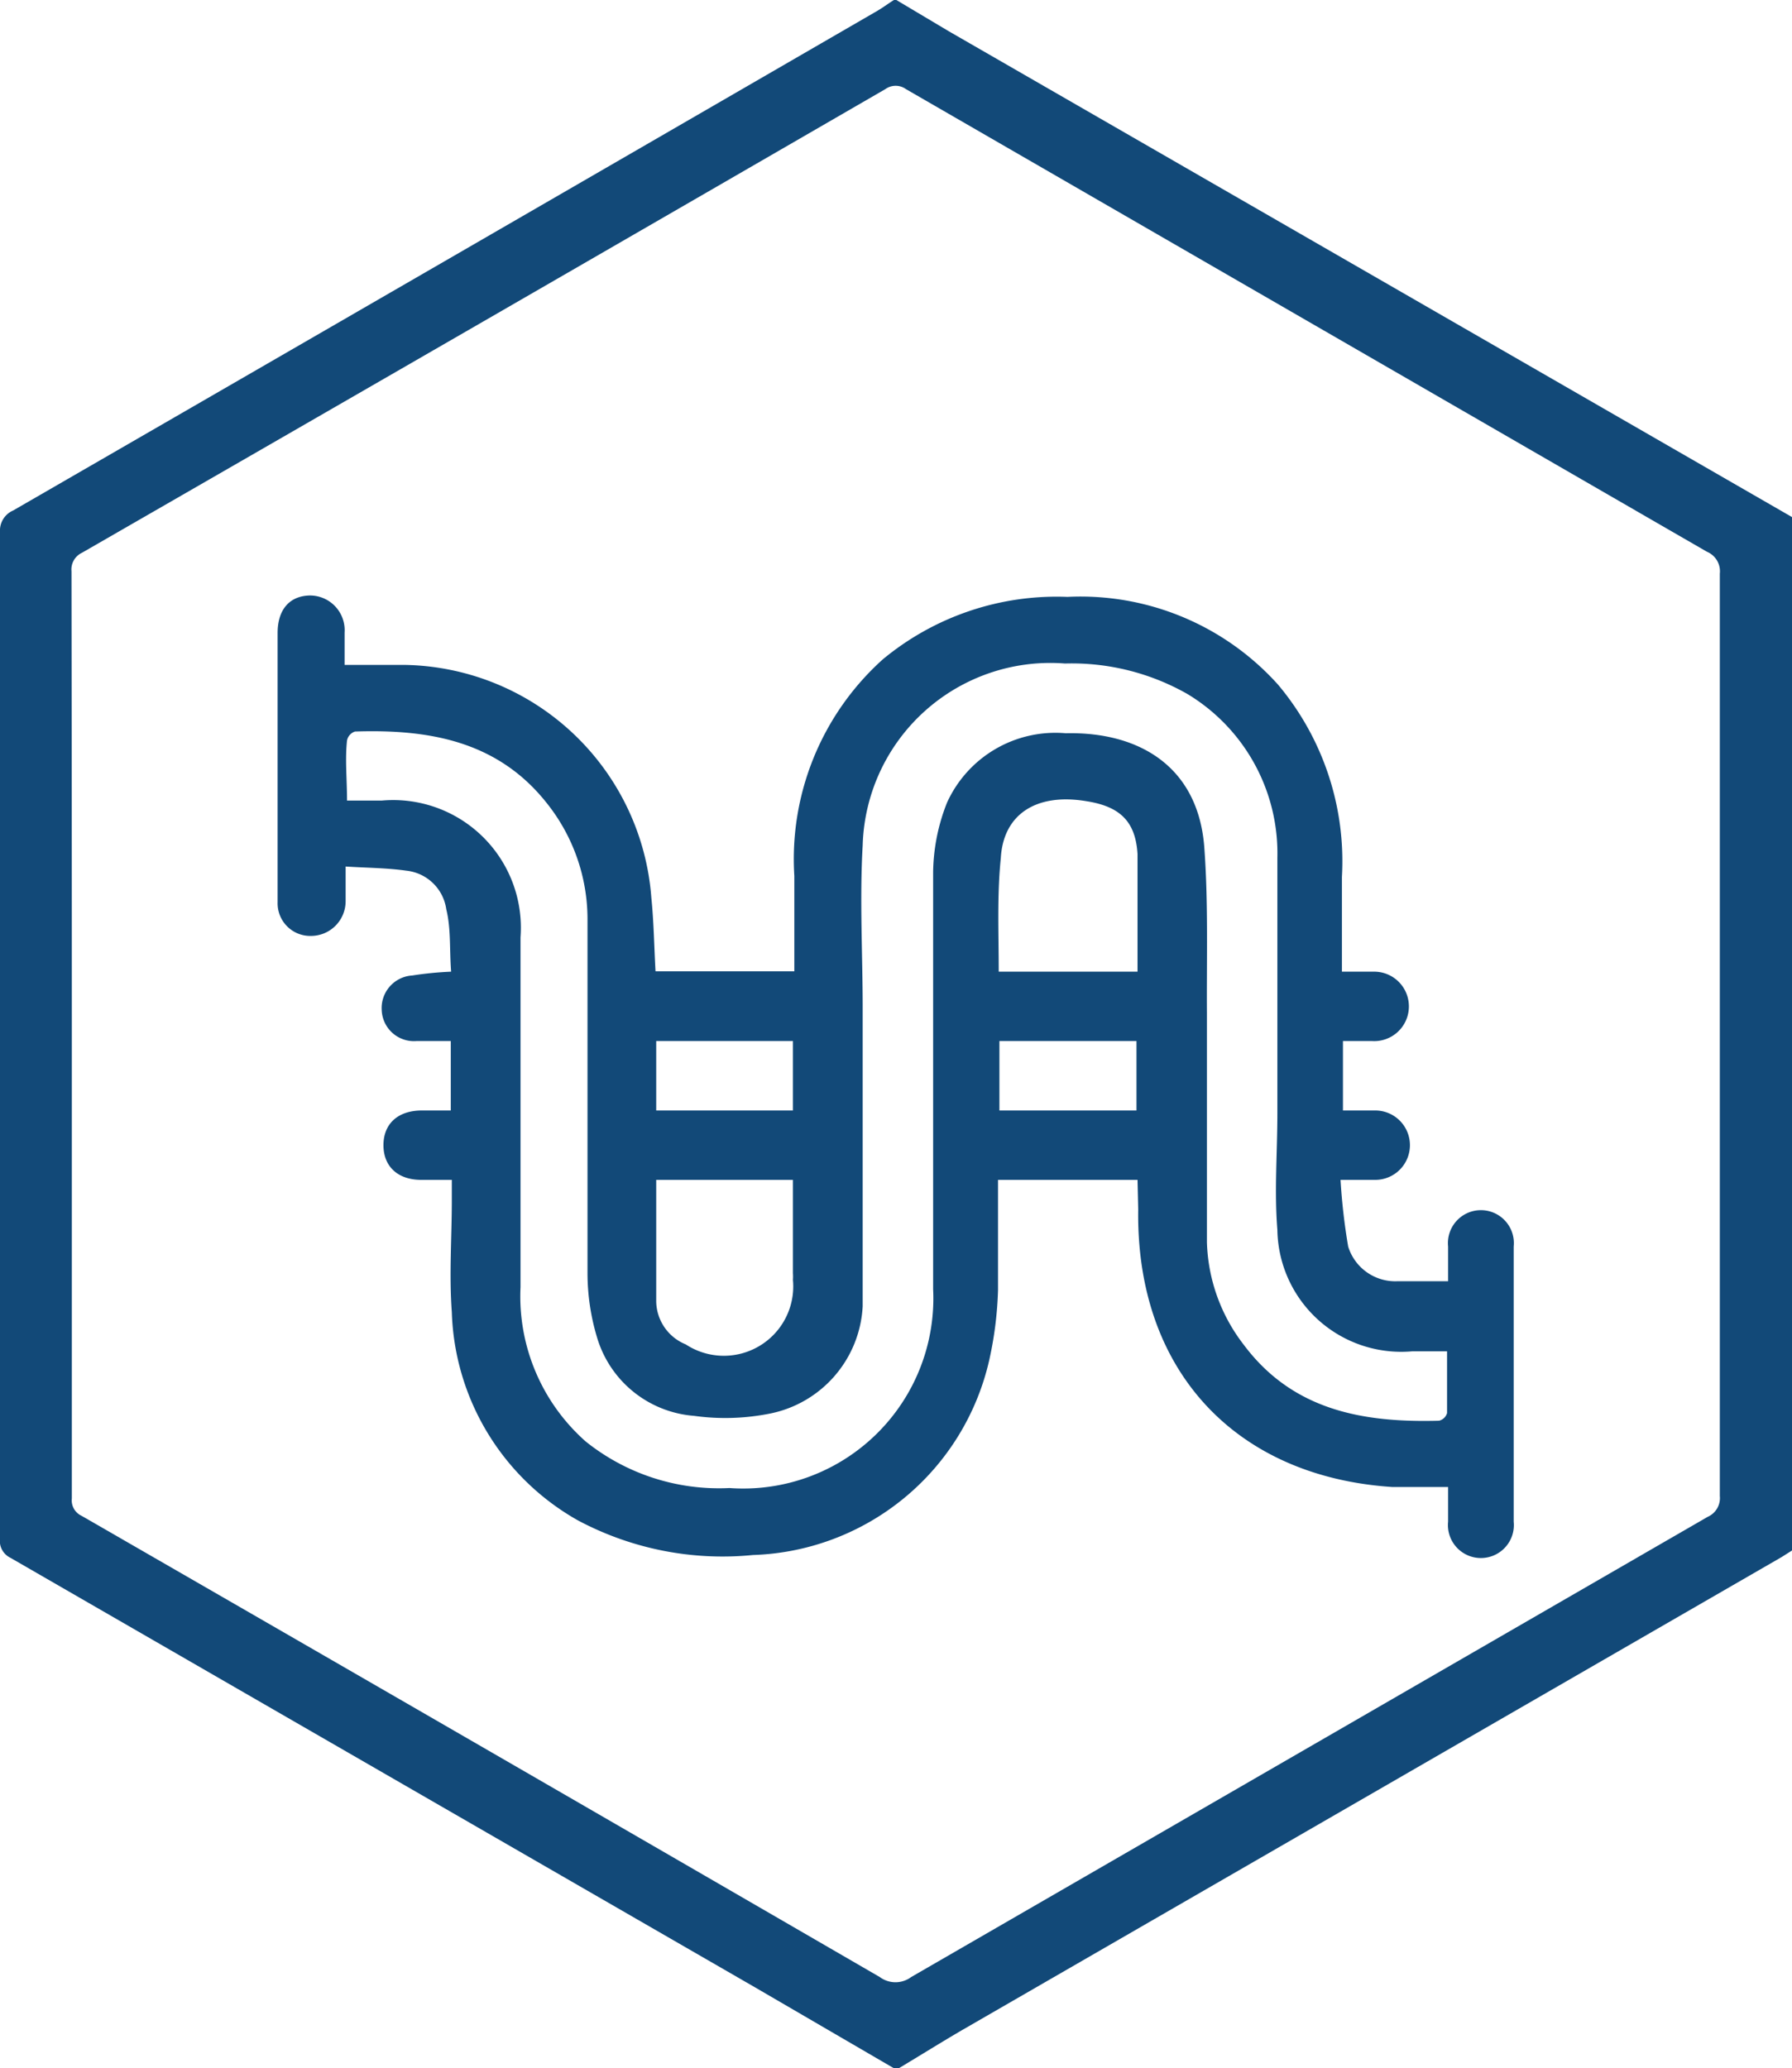
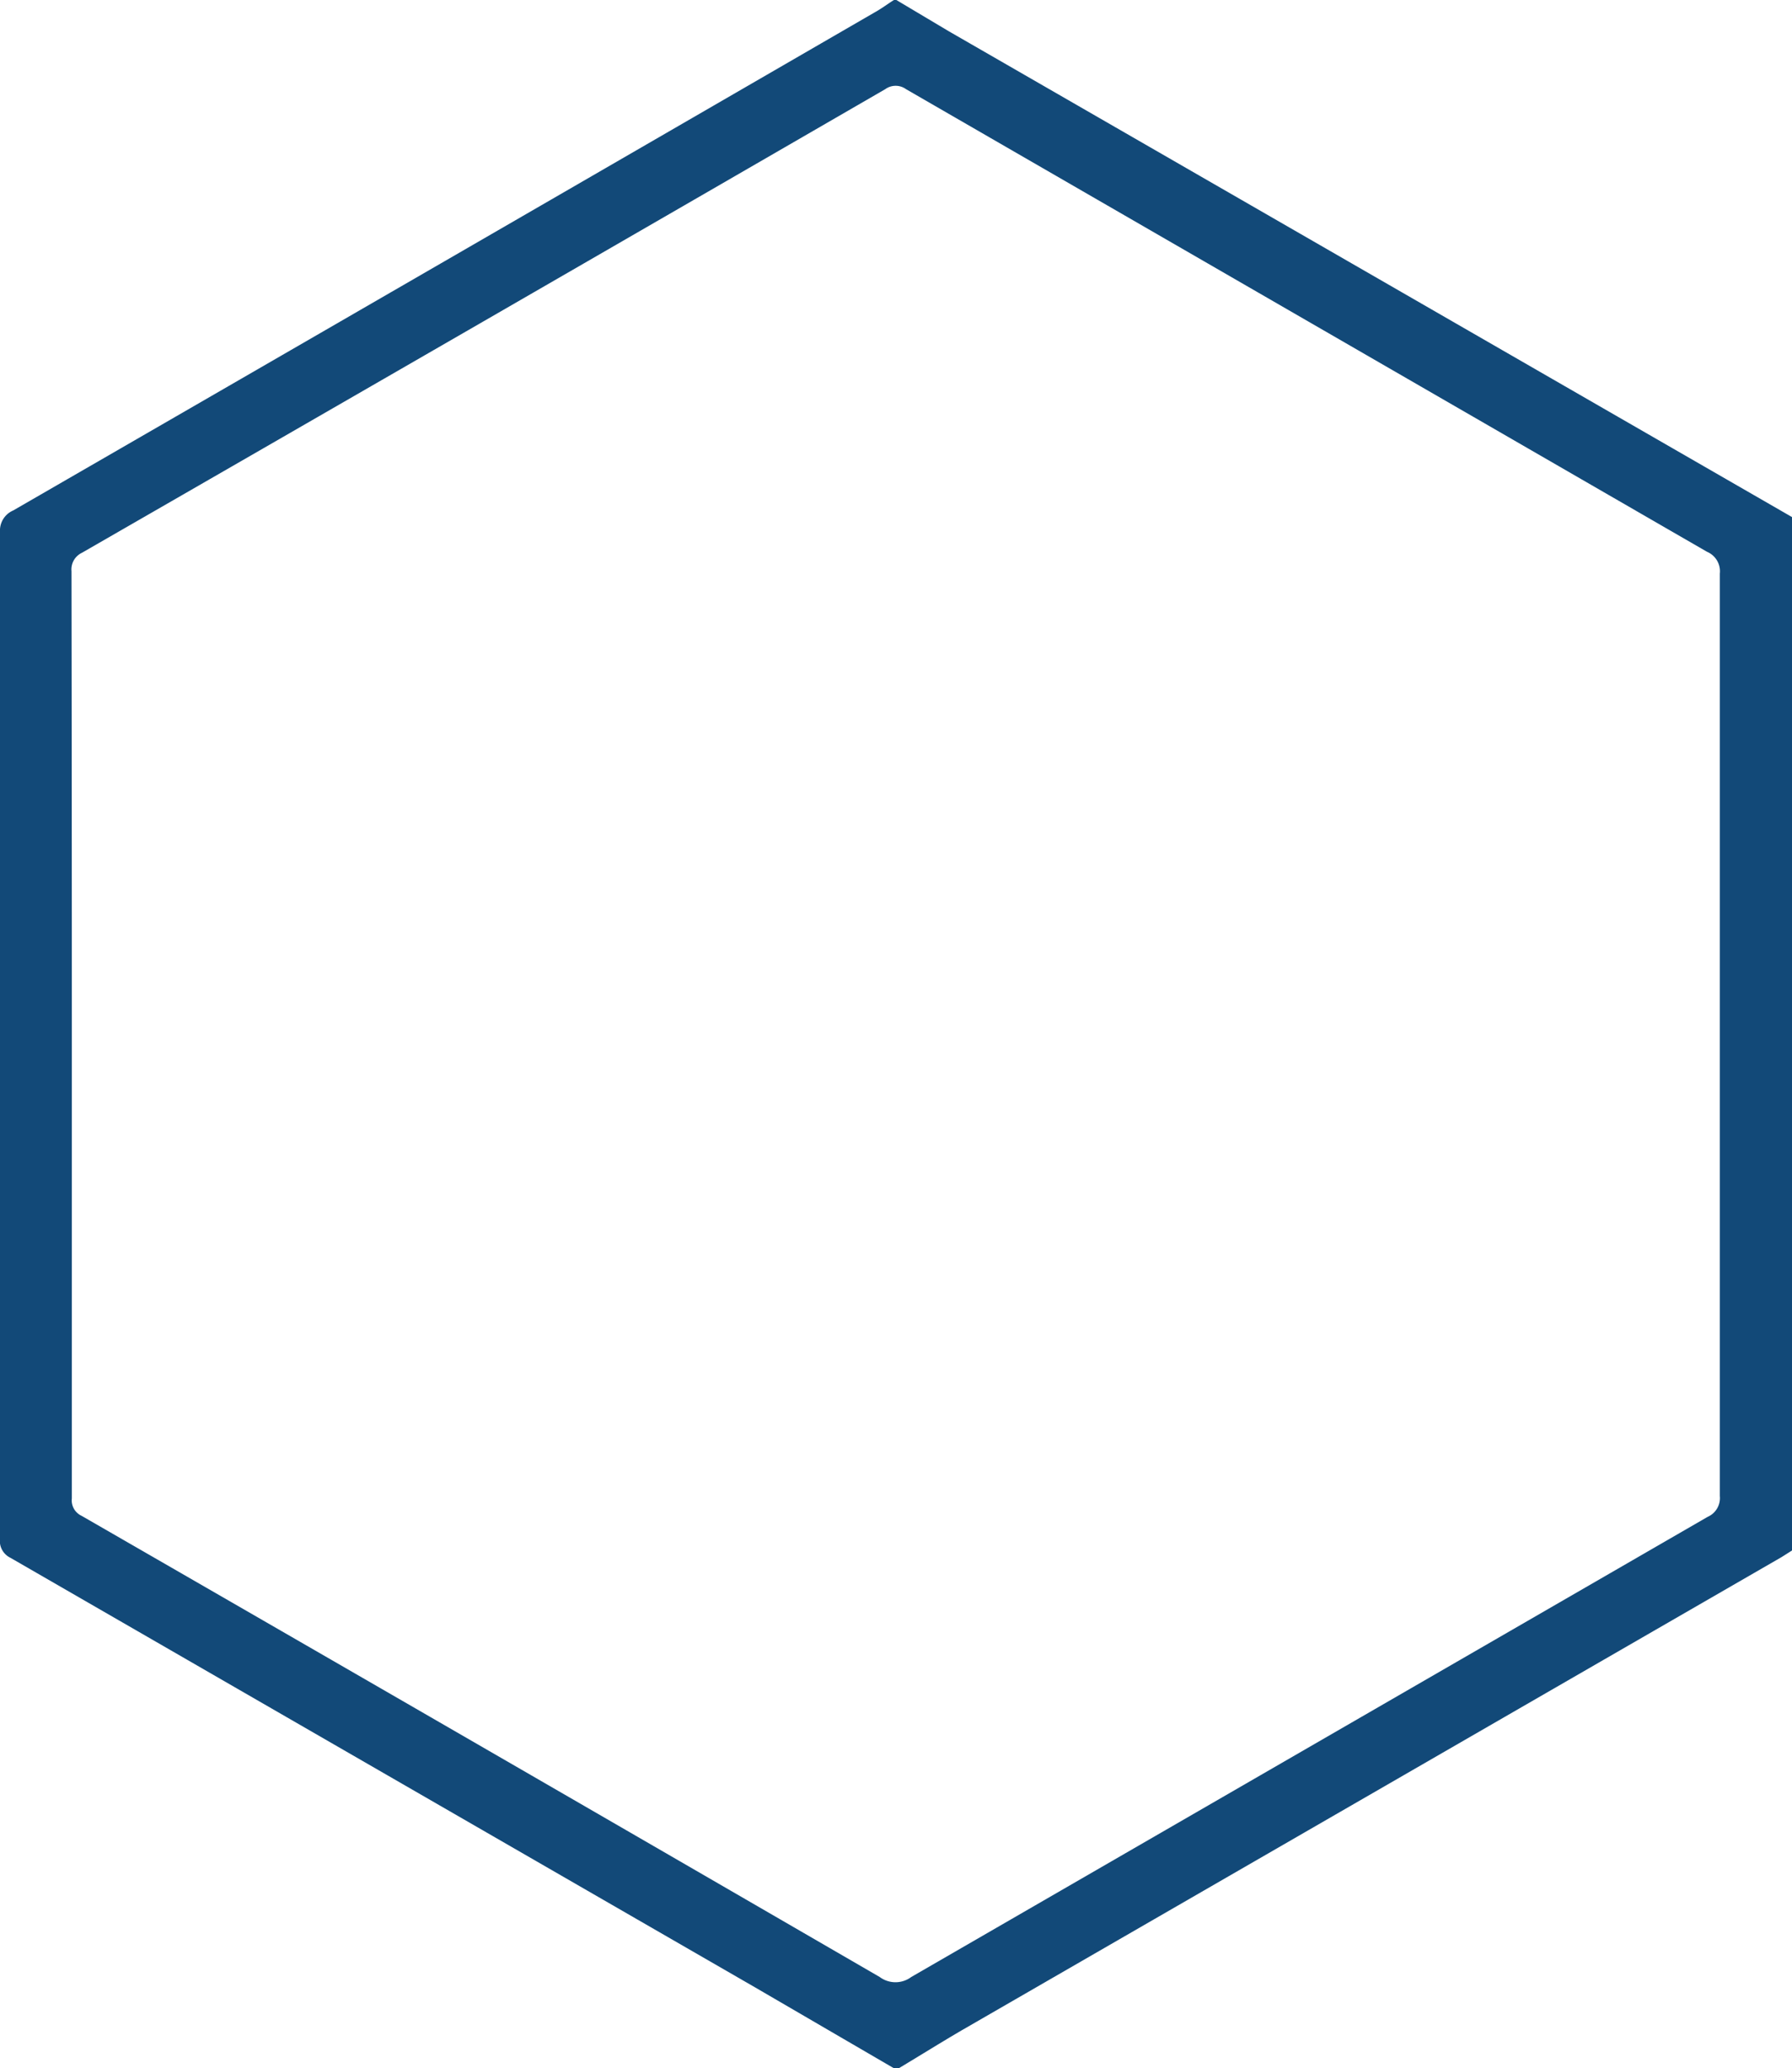
<svg xmlns="http://www.w3.org/2000/svg" viewBox="0 0 51.64 59.6">
  <defs>
    <style>.cls-1{fill:#124978;}</style>
  </defs>
  <g id="Layer_2" data-name="Layer 2">
    <g id="Layer_1-2" data-name="Layer 1">
      <path class="cls-1" d="M25.76,59.6l-4-2.33L.3,44.89A.54.54,0,0,1,0,44.33q0-14.51,0-29a.63.63,0,0,1,.38-.62Q12.8,7.54,25.2.36c.2-.11.37-.24.56-.36h.07l1.51.9,24.3,14V44.68l-.3.19L27.76,58.48c-.62.36-1.24.75-1.86,1.12ZM2.07,29.78v13.4a.49.49,0,0,0,.28.5q11.51,6.63,23,13.29a.76.76,0,0,0,.91,0L49.21,43.71a.59.59,0,0,0,.35-.6q0-13.29,0-26.58a.61.61,0,0,0-.37-.63L26.11,2.57a.51.51,0,0,0-.6,0Q13.95,9.26,2.36,15.93a.53.53,0,0,0-.3.53Q2.07,23.12,2.07,29.78Z" />
-       <path class="cls-1" d="M32.78,34H29.15l-.39,0c0,1.07,0,2.12,0,3.18a10.63,10.63,0,0,1-.25,2,7.22,7.22,0,0,1-6.81,5.63,8.86,8.86,0,0,1-5.05-1,7.14,7.14,0,0,1-3.63-6c-.08-1.07,0-2.15,0-3.23V34h-.88c-.68,0-1.09-.39-1.09-1s.41-1,1.11-1h.83V30H12a.93.93,0,0,1-1-.89.94.94,0,0,1,.88-1A10.22,10.22,0,0,1,13,28c-.05-.65,0-1.23-.14-1.8a1.3,1.3,0,0,0-1.15-1.11c-.56-.08-1.13-.08-1.75-.12,0,.39,0,.71,0,1a1,1,0,0,1-1,1A.94.94,0,0,1,8,26c0-1.16,0-2.32,0-3.47V18.24c0-.68.35-1.07.93-1.08a1,1,0,0,1,1,1.07v.93c.59,0,1.15,0,1.71,0a7.25,7.25,0,0,1,7.13,6.71c.07.69.08,1.39.12,2.12h4c0-.92,0-1.83,0-2.75A7.74,7.74,0,0,1,25.44,19a7.85,7.85,0,0,1,5.32-1.8,7.65,7.65,0,0,1,6.07,2.53,7.91,7.91,0,0,1,1.84,5.54V28c.34,0,.64,0,.93,0a1,1,0,0,1,1,1,1,1,0,0,1-1.06,1H38.7v2h.93a1,1,0,0,1,1,1,1,1,0,0,1-1,1c-.31,0-.62,0-1,0a17.82,17.82,0,0,0,.22,1.92,1.42,1.42,0,0,0,1.43,1c.45,0,.91,0,1.45,0,0-.35,0-.68,0-1a.95.95,0,1,1,1.89,0c0,2.64,0,5.29,0,7.93a.95.95,0,1,1-1.89,0c0-.31,0-.63,0-1-.57,0-1.09,0-1.61,0-4.55-.3-7.39-3.39-7.32-8ZM10,23.07h1a3.68,3.68,0,0,1,4,3.94c0,3.36,0,6.72,0,10.08a5.58,5.58,0,0,0,1.88,4.45,6.14,6.14,0,0,0,4.14,1.34,5.48,5.48,0,0,0,5.87-5.73c0-1.43,0-2.85,0-4.28,0-2.58,0-5.16,0-7.74a5.59,5.59,0,0,1,.4-2,3.43,3.43,0,0,1,3.42-2c2.16-.05,3.86,1,4,3.37.11,1.56.06,3.14.07,4.7,0,2.2,0,4.4,0,6.6a5.06,5.06,0,0,0,1.06,2.95c1.42,1.9,3.45,2.25,5.63,2.19a.32.32,0,0,0,.23-.22c0-.58,0-1.16,0-1.78h-1a3.57,3.57,0,0,1-3.89-3.5c-.09-1.11,0-2.24,0-3.36,0-2.46,0-4.91,0-7.36A5.36,5.36,0,0,0,34.22,20a6.74,6.74,0,0,0-3.53-.88,5.41,5.41,0,0,0-5.83,5.24c-.09,1.56,0,3.13,0,4.69l0,7.27c0,.44,0,.89,0,1.32a3.33,3.33,0,0,1-2.65,3.09A6.57,6.57,0,0,1,20,40.8a3.17,3.17,0,0,1-2.78-2.21,6.44,6.44,0,0,1-.29-1.9c0-3.41,0-6.82,0-10.22a5.36,5.36,0,0,0-1.16-3.31c-1.42-1.81-3.41-2.15-5.54-2.08a.34.34,0,0,0-.23.26C9.94,21.89,10,22.44,10,23.07ZM28.78,28h4c0-1.15,0-2.27,0-3.39-.06-1-.57-1.39-1.52-1.53-1.41-.22-2.35.39-2.42,1.65C28.73,25.8,28.78,26.88,28.78,28Zm-9.87,6c0,1.19,0,2.35,0,3.51a1.36,1.36,0,0,0,.85,1.23,2,2,0,0,0,3.09-1.86,1.37,1.37,0,0,0,0-.19V34Zm3.94-4H18.91V32h3.94Zm9.9,2V30H28.8v2Z" />
    </g>
  </g>
</svg>